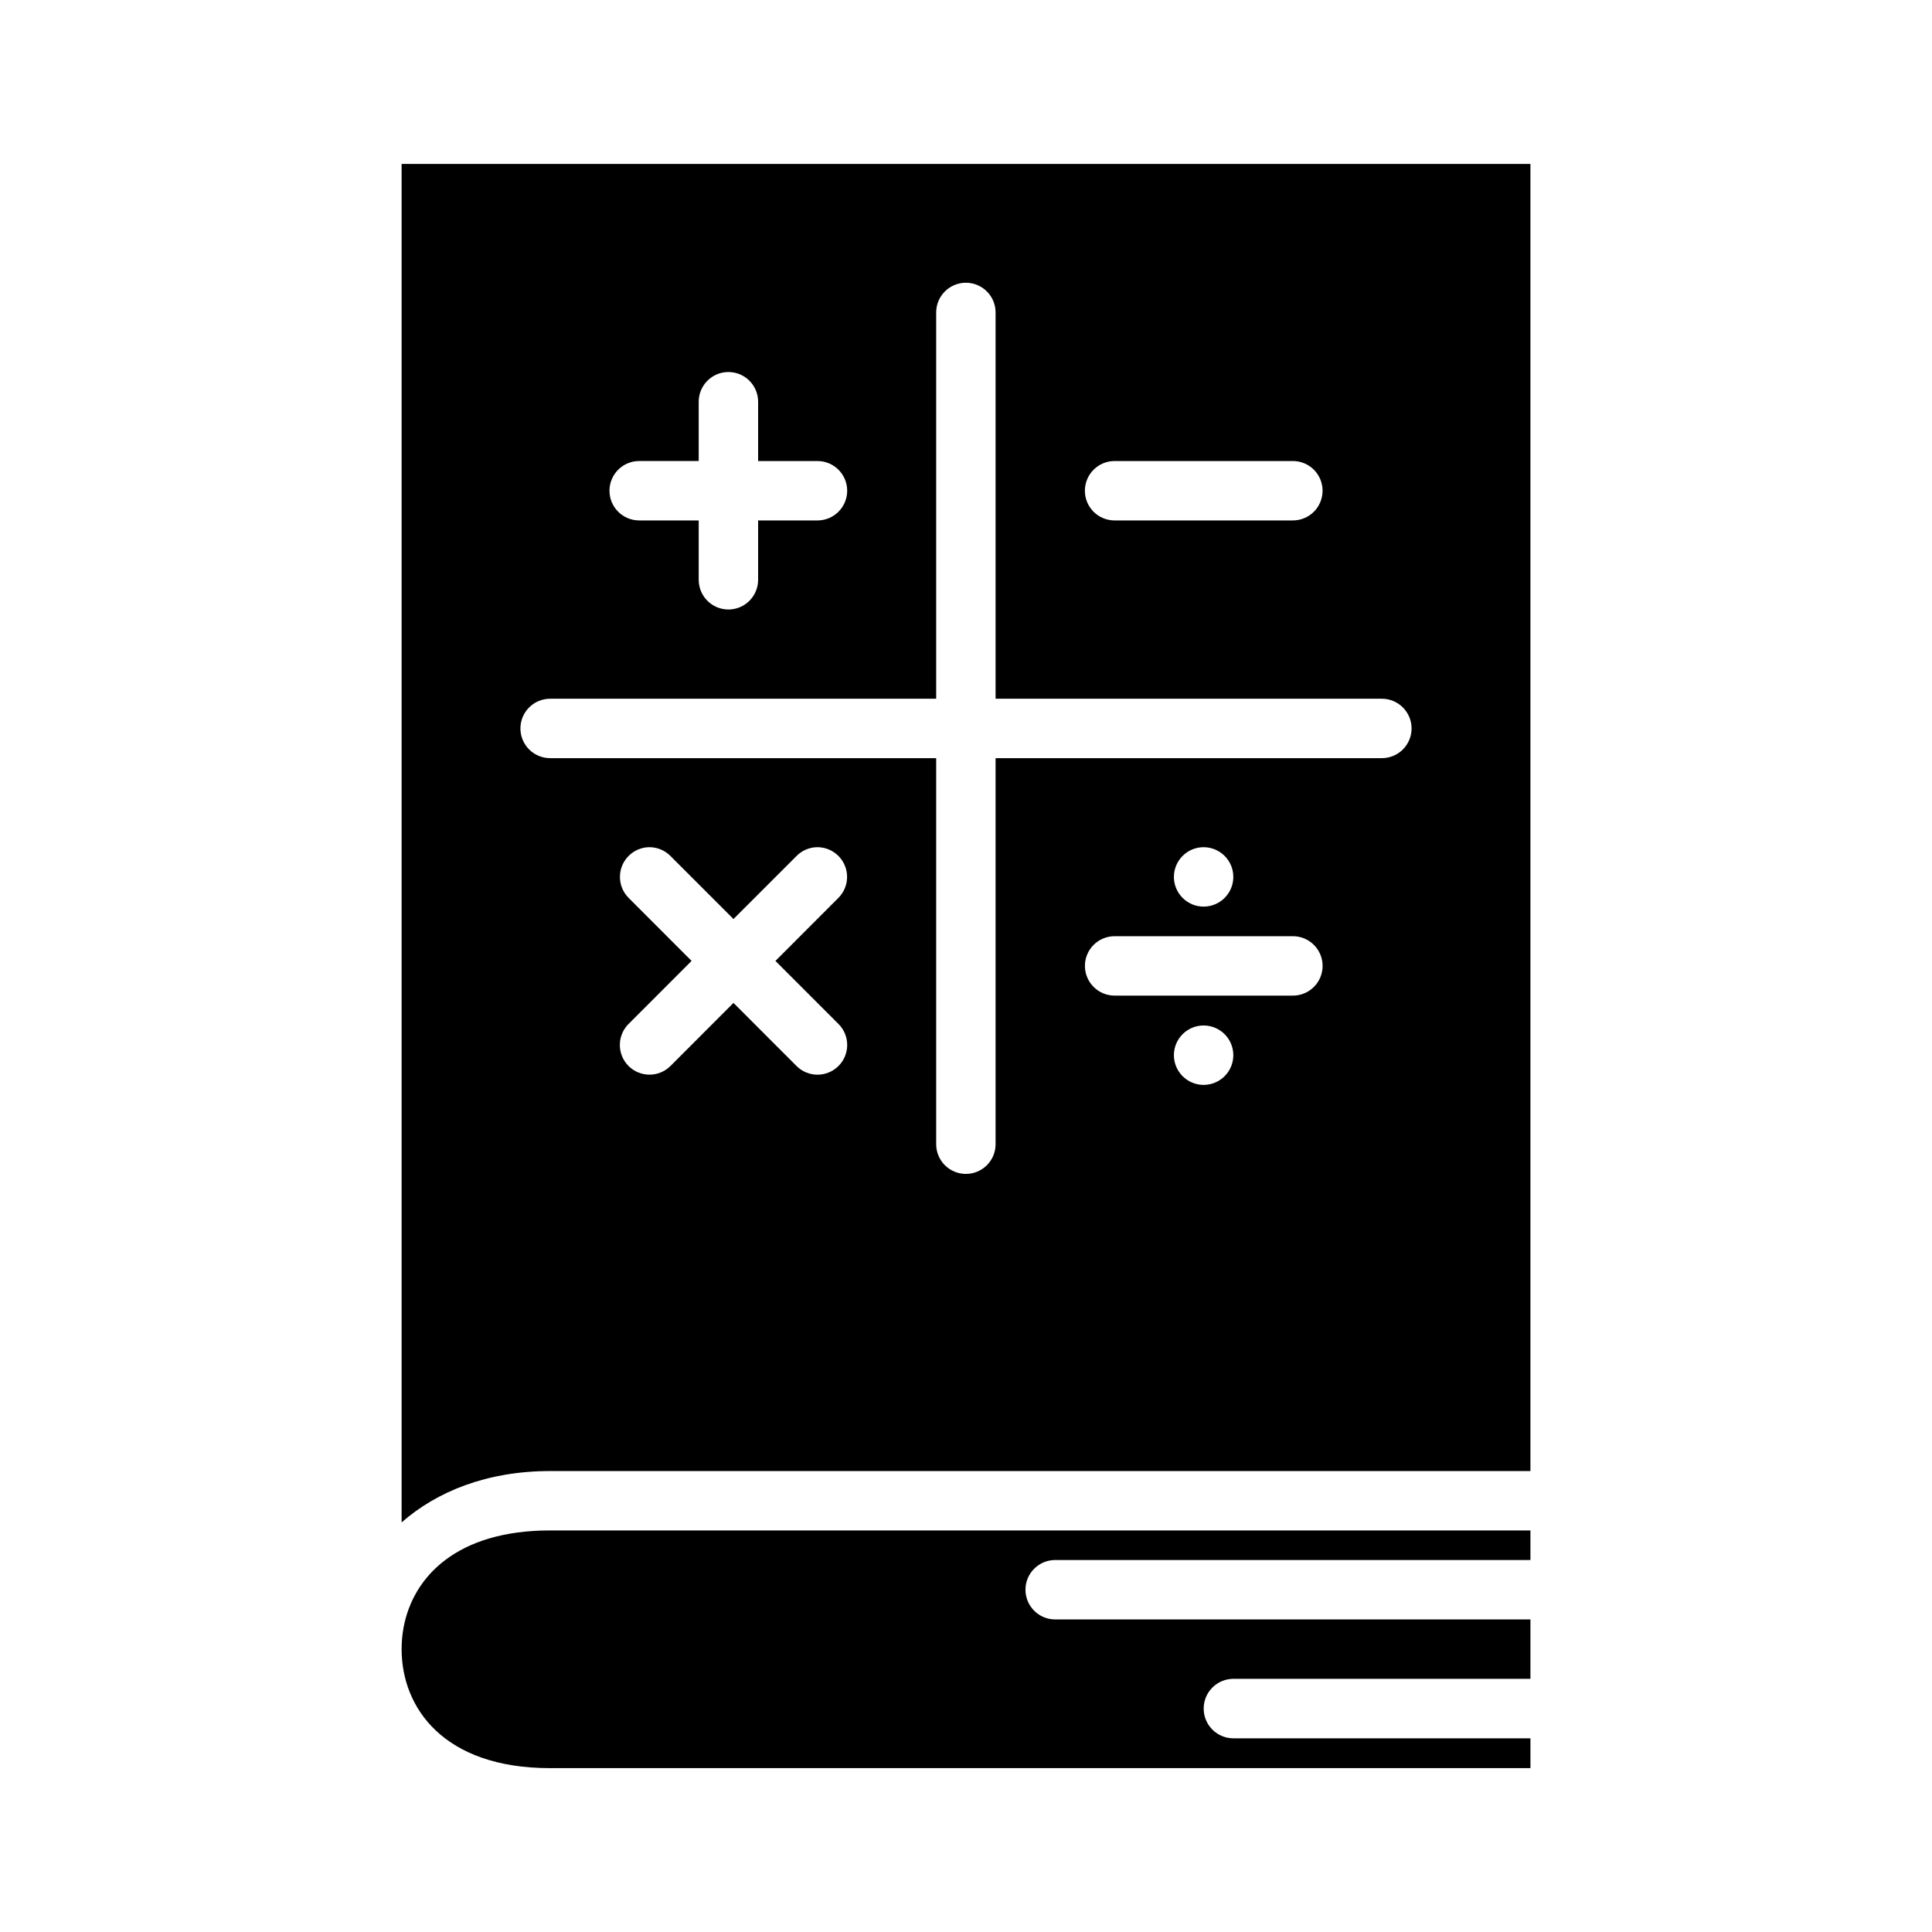
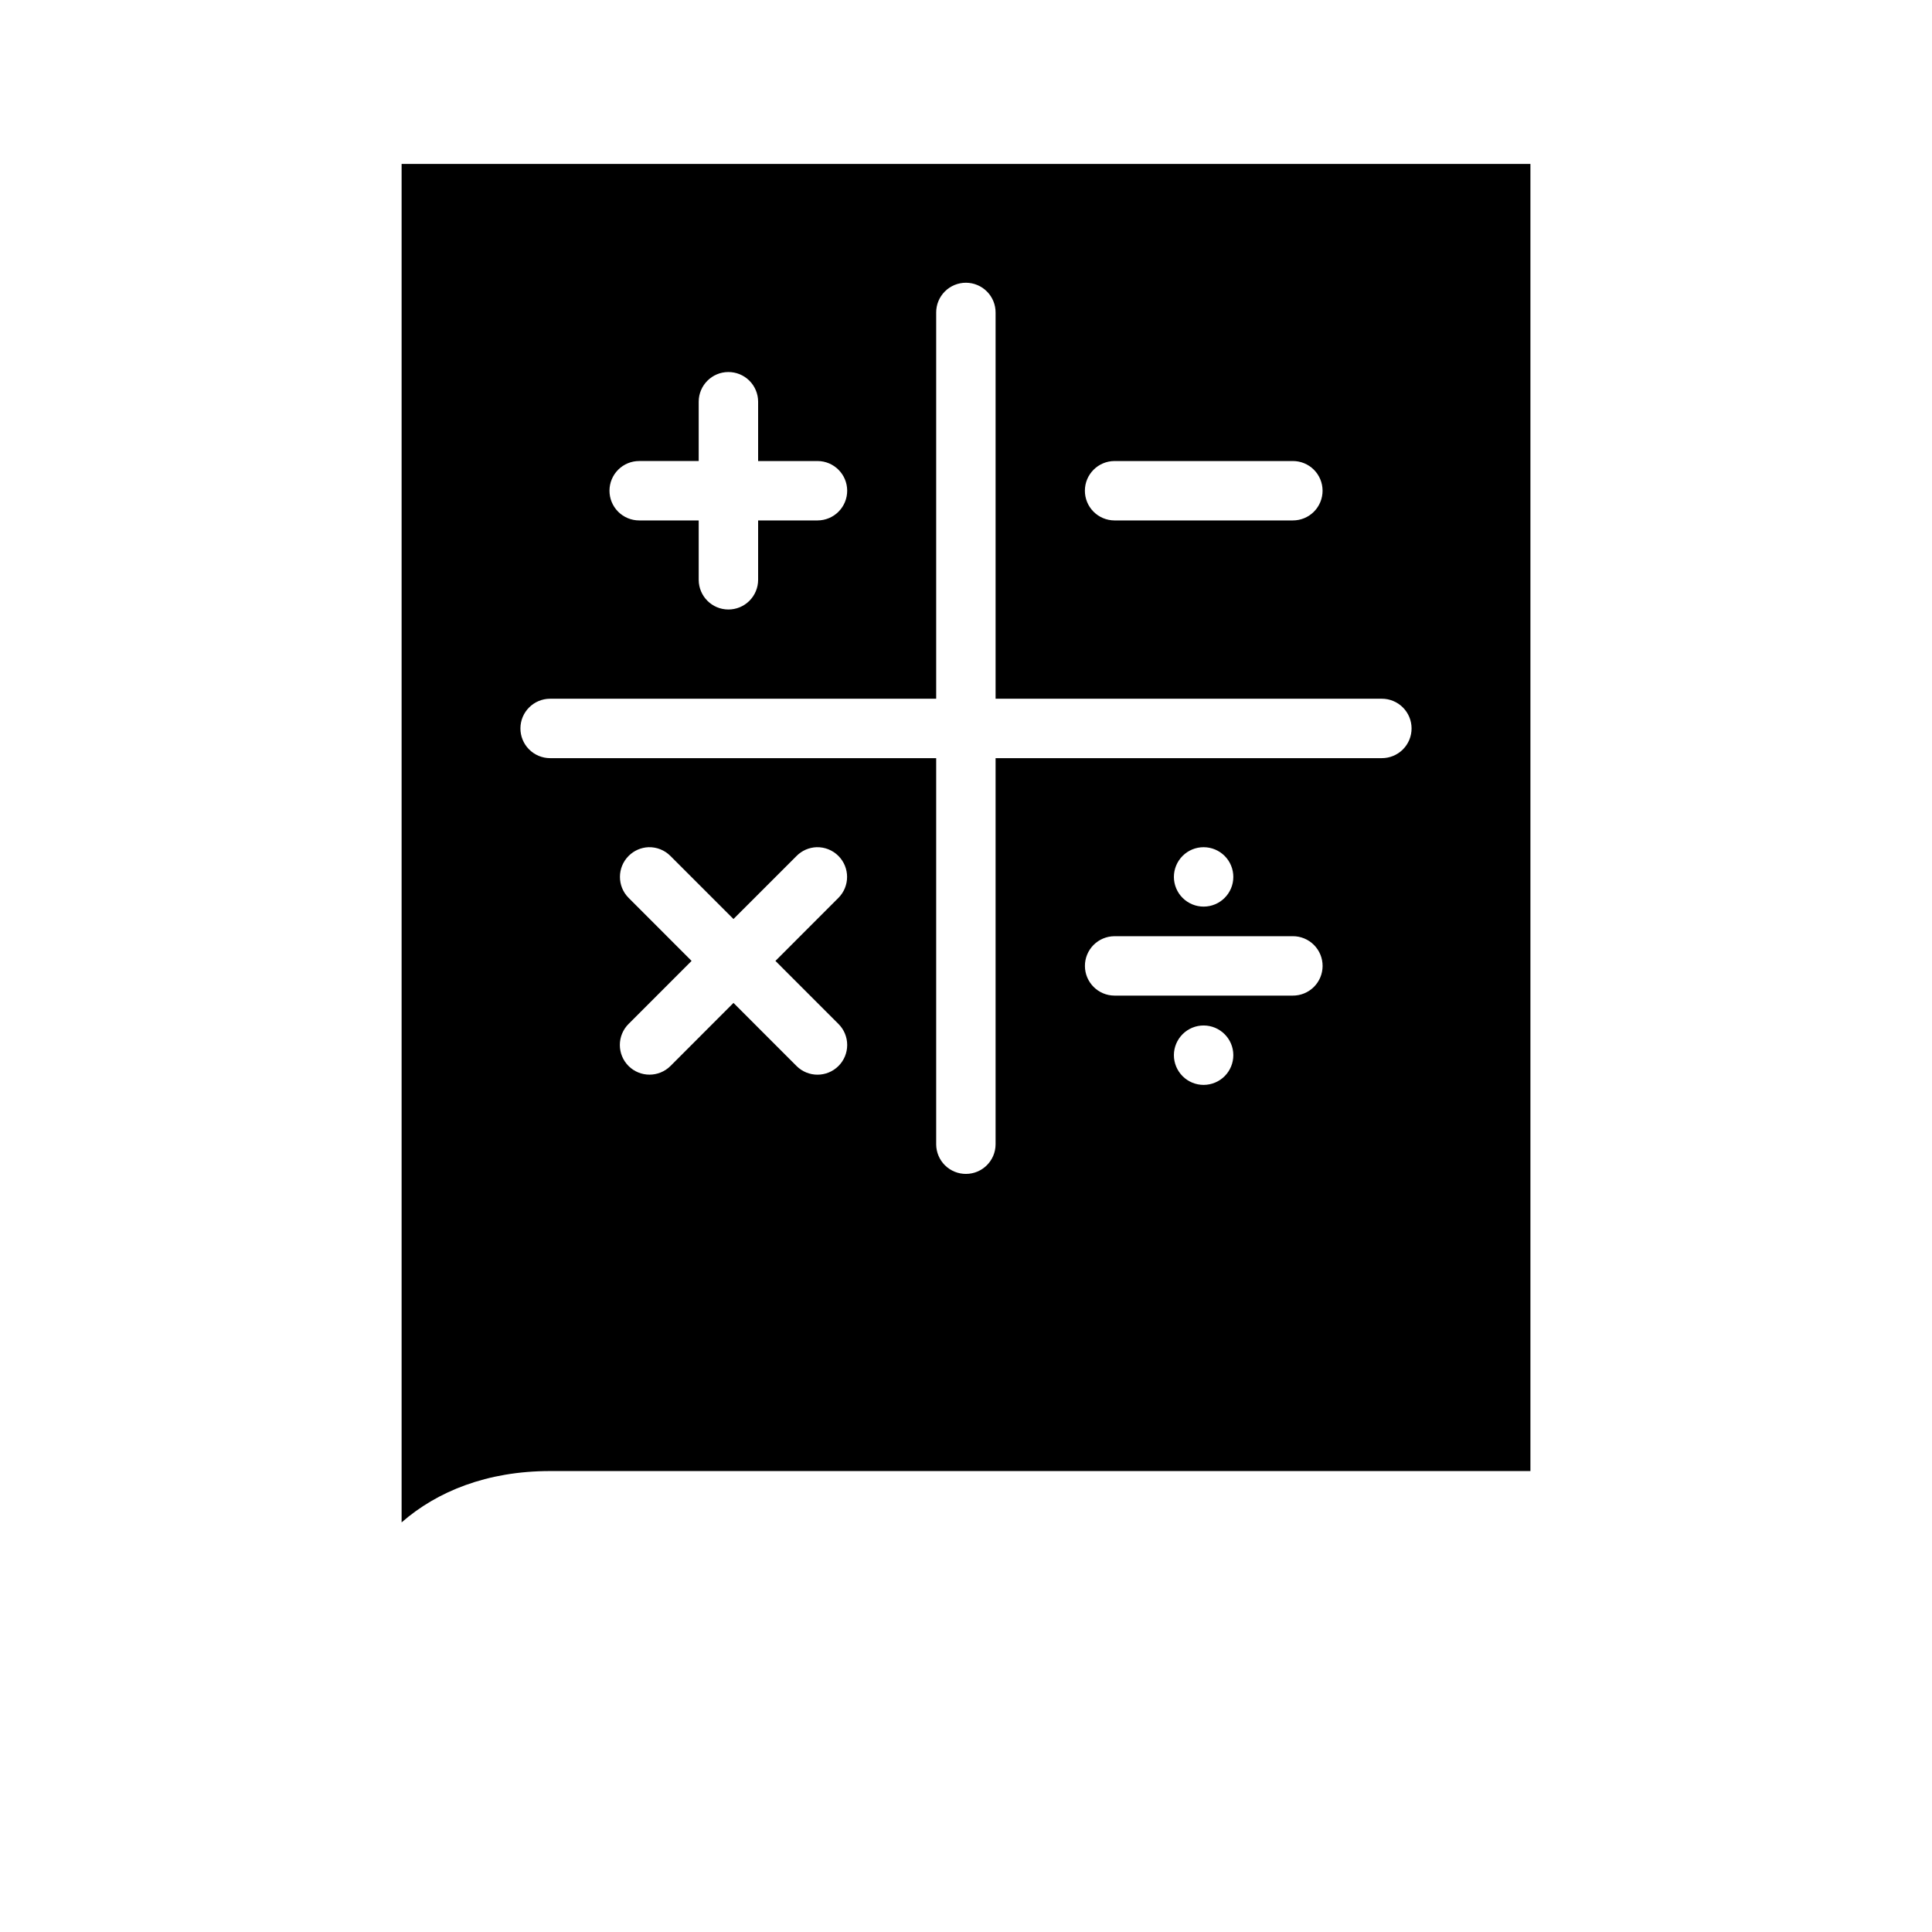
<svg xmlns="http://www.w3.org/2000/svg" fill="#000000" width="800px" height="800px" version="1.1" viewBox="144 144 512 512">
  <g>
    <path d="m250.43 187.44v360.01c9.379-8.215 22.668-13.605 39.328-13.605h259.82v-346.4zm149.57 31.488c2.086 0.008 4.086 0.848 5.555 2.328 1.473 1.48 2.293 3.488 2.285 5.574v102.34h102.34c2.09-0.008 4.094 0.816 5.574 2.285 1.484 1.473 2.32 3.469 2.328 5.559 0.008 2.098-0.82 4.113-2.305 5.598-1.484 1.484-3.5 2.312-5.598 2.305h-102.34v102.34c-0.016 4.324-3.519 7.824-7.84 7.84-2.09 0.008-4.094-0.812-5.578-2.281-1.48-1.473-2.316-3.473-2.324-5.559v-102.34h-102.34c-2.086-0.008-4.086-0.848-5.555-2.328-1.473-1.48-2.293-3.488-2.285-5.574 0.016-4.324 3.519-7.824 7.84-7.844h102.34v-102.34c-0.012-2.098 0.82-4.113 2.305-5.598 1.484-1.48 3.496-2.312 5.598-2.305zm-62.992 23.664c2.086-0.008 4.094 0.812 5.574 2.281 1.48 1.473 2.32 3.473 2.328 5.559v15.746h15.758c4.324 0.016 7.824 3.516 7.844 7.84 0.008 2.086-0.816 4.094-2.285 5.574-1.469 1.484-3.469 2.32-5.559 2.328h-15.758v15.758c-0.008 2.09-0.848 4.09-2.328 5.559-1.48 1.473-3.488 2.293-5.574 2.285-4.324-0.016-7.824-3.519-7.844-7.844v-15.758h-15.742c-2.098 0.008-4.113-0.82-5.598-2.305s-2.312-3.5-2.305-5.598c0.008-2.09 0.844-4.086 2.328-5.559 1.48-1.469 3.484-2.293 5.574-2.281h15.742v-15.746c0.02-4.324 3.519-7.824 7.844-7.84zm102.34 23.586h47.246c2.09-0.012 4.094 0.812 5.578 2.281 1.48 1.473 2.316 3.469 2.324 5.559 0.008 2.098-0.82 4.113-2.305 5.598s-3.5 2.312-5.598 2.305h-47.246c-2.09-0.008-4.086-0.844-5.559-2.328-1.469-1.48-2.293-3.488-2.281-5.574 0.016-4.324 3.516-7.824 7.84-7.84zm-123.49 102.34c2.176-0.062 4.277 0.777 5.812 2.32l16.711 16.711 16.715-16.711c1.402-1.418 3.293-2.246 5.289-2.32 2.172-0.062 4.277 0.777 5.809 2.32 3.055 3.07 3.055 8.031 0 11.102l-16.695 16.711 16.695 16.699c1.488 1.477 2.32 3.484 2.32 5.582 0 2.094-0.832 4.102-2.32 5.578-3.07 3.055-8.027 3.055-11.098 0l-16.715-16.727-16.711 16.727c-3.07 3.043-8.02 3.043-11.086 0-1.484-1.477-2.32-3.484-2.32-5.578 0-2.098 0.836-4.106 2.32-5.582l16.695-16.699-16.695-16.711c-3.055-3.07-3.055-8.031 0-11.102 1.402-1.414 3.285-2.242 5.273-2.32zm147.14 0c2.09 0.008 4.09 0.844 5.559 2.324 1.473 1.484 2.293 3.488 2.285 5.578-0.016 4.324-3.519 7.824-7.844 7.84-2.086 0.008-4.09-0.812-5.574-2.285-1.48-1.469-2.32-3.469-2.328-5.555-0.008-2.098 0.824-4.113 2.309-5.598 1.48-1.484 3.496-2.312 5.594-2.305zm-23.645 23.586h47.246c2.098-0.012 4.113 0.82 5.598 2.305s2.312 3.496 2.305 5.598c-0.008 2.086-0.844 4.086-2.324 5.555-1.484 1.473-3.488 2.293-5.578 2.285h-47.246c-4.324-0.016-7.824-3.519-7.84-7.84-0.012-2.09 0.812-4.094 2.281-5.578 1.473-1.48 3.469-2.316 5.559-2.324zm23.645 23.66c4.324 0.016 7.828 3.519 7.844 7.84 0.008 2.09-0.812 4.094-2.285 5.578-1.469 1.48-3.469 2.316-5.559 2.328-2.098 0.008-4.113-0.824-5.594-2.309-1.484-1.484-2.316-3.496-2.309-5.598 0.008-2.086 0.848-4.086 2.328-5.555 1.484-1.473 3.488-2.293 5.574-2.285z" />
-     <path d="m289.76 549.58h259.82v7.84h-125.98c-2.086 0.012-4.086 0.848-5.555 2.328-1.473 1.484-2.293 3.488-2.285 5.578 0.016 4.32 3.519 7.824 7.84 7.84h125.98v15.742h-78.75c-2.09 0.008-4.094 0.848-5.562 2.336-1.473 1.484-2.293 3.492-2.281 5.582 0.02 4.324 3.519 7.824 7.844 7.844h78.75v7.902h-259.82c-28.207 0-39.328-16.023-39.328-31.504 0-1.934 0.164-3.875 0.523-5.797 2.516-13.438 14.125-25.691 38.805-25.691z" />
  </g>
</svg>